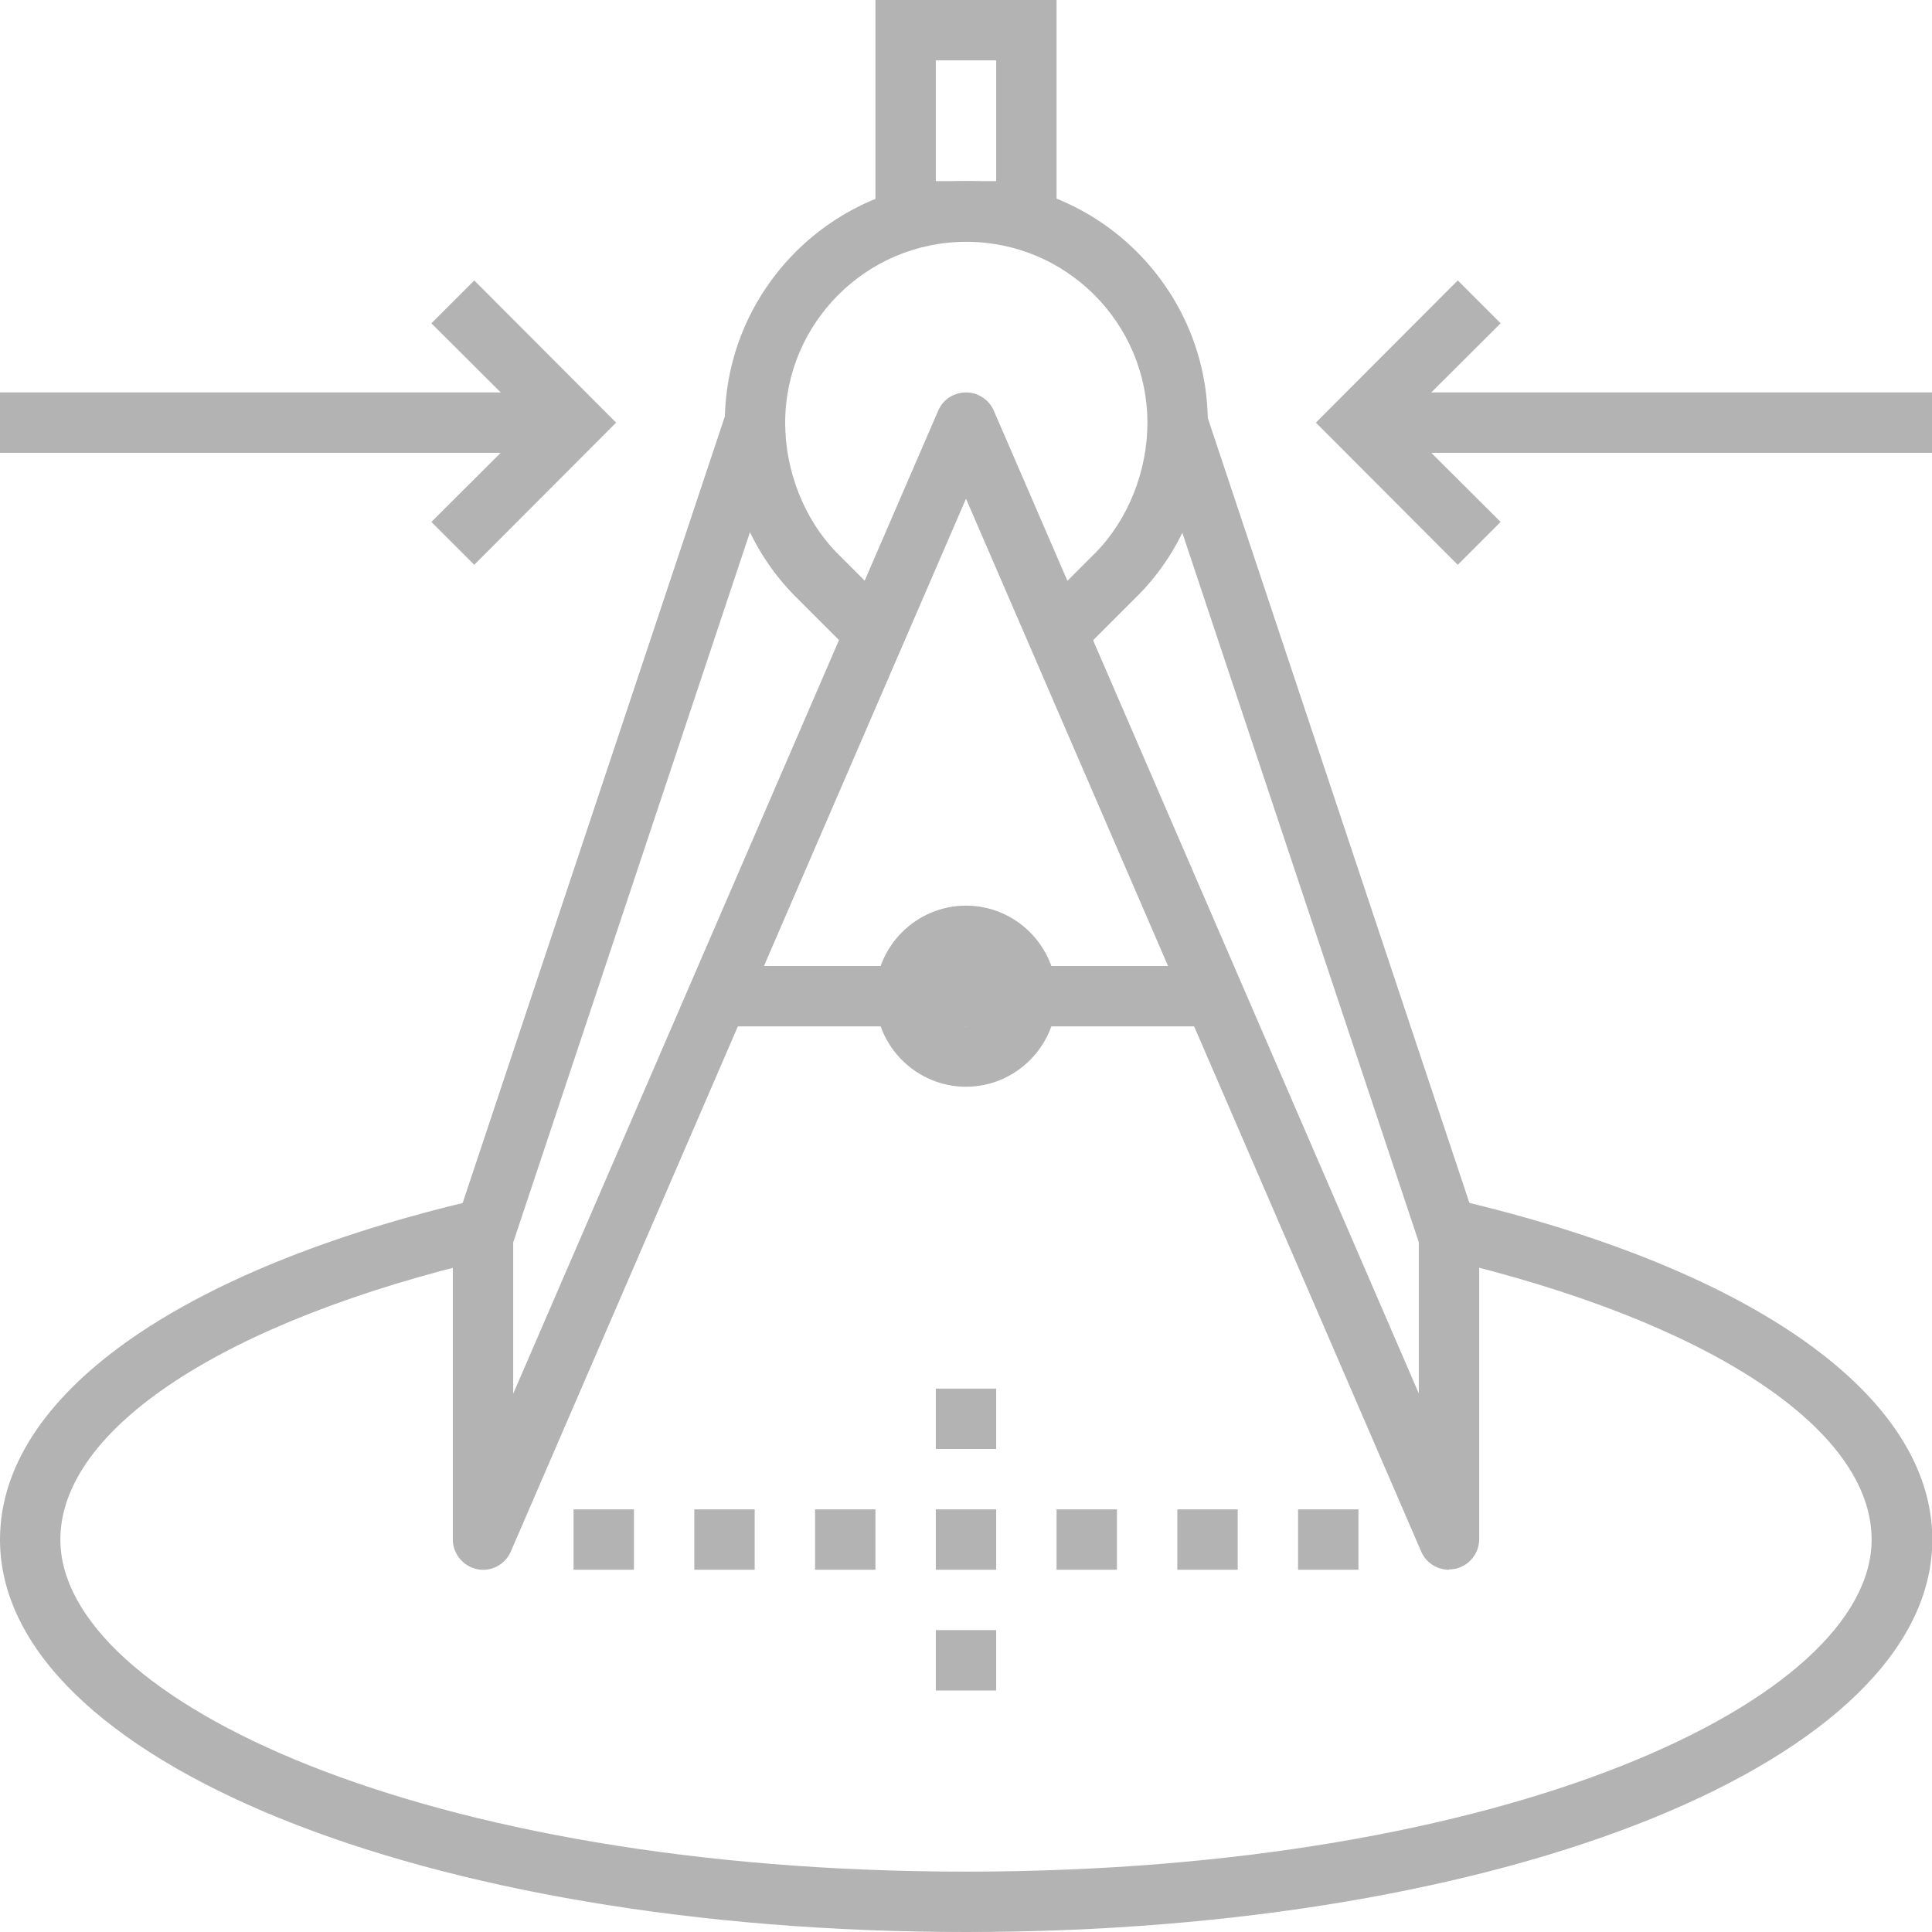
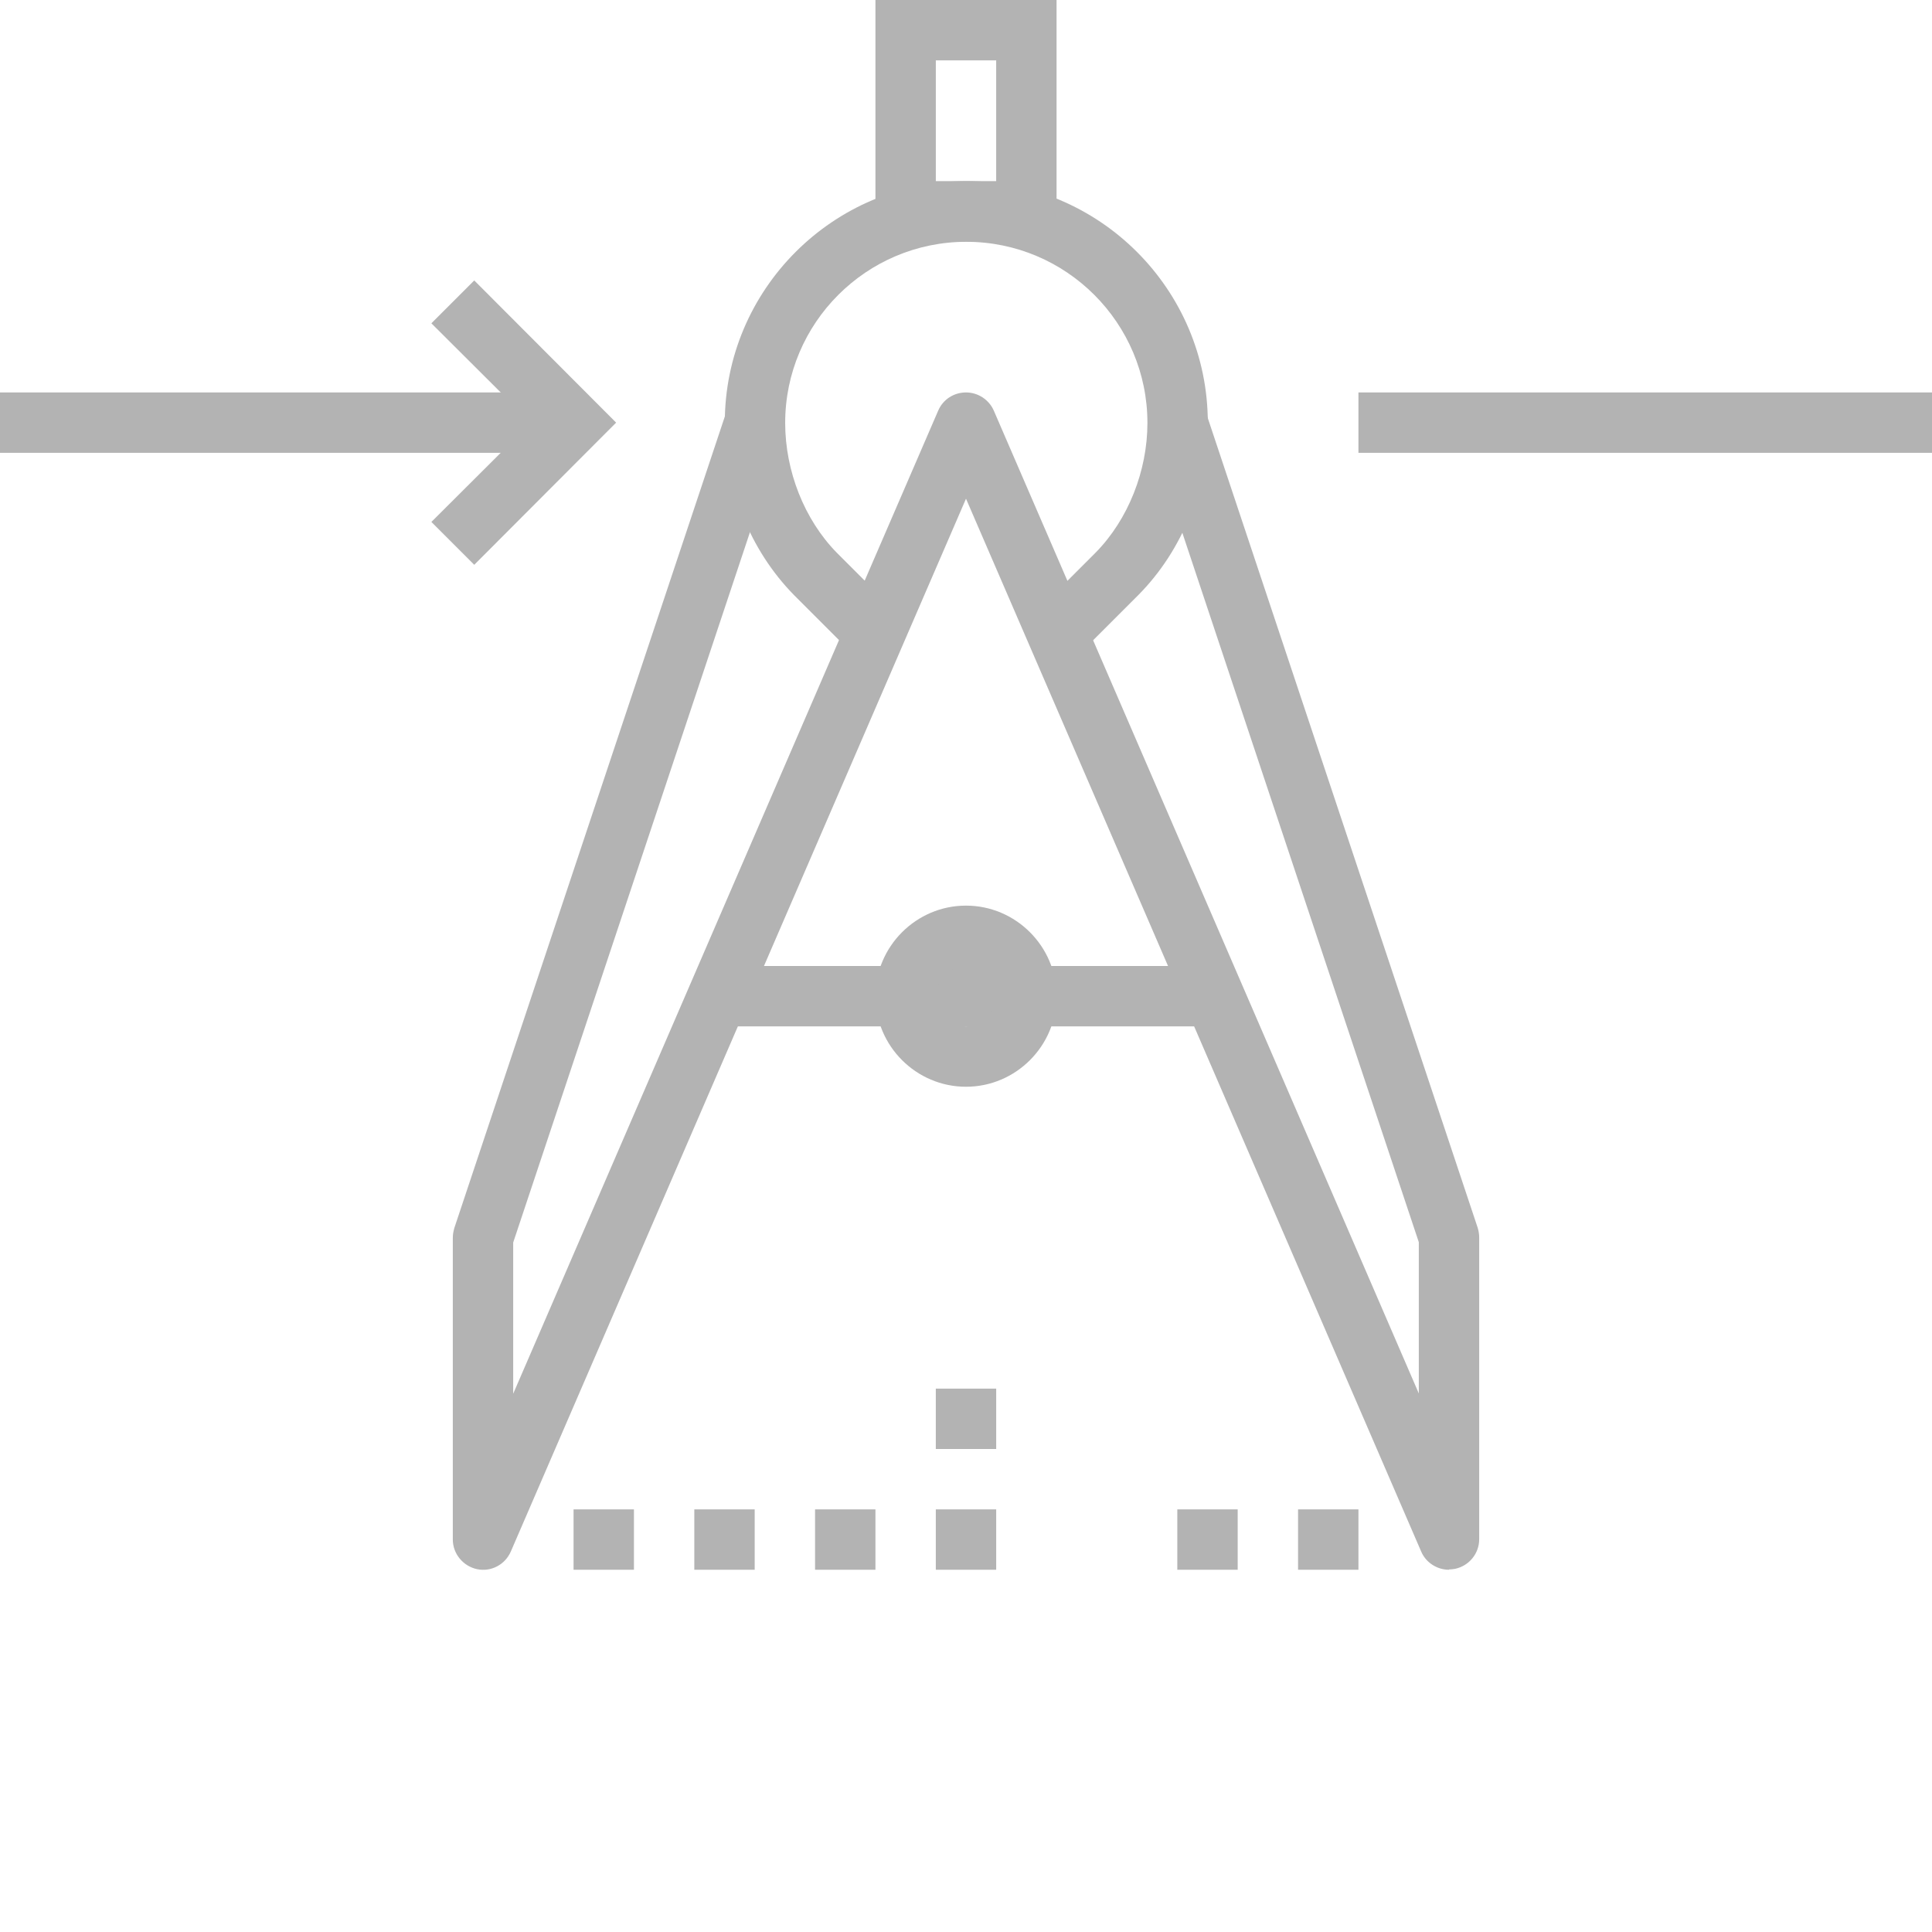
<svg xmlns="http://www.w3.org/2000/svg" id="Layer_1" viewBox="0 0 64 64">
  <defs>
    <style>.cls-1{fill:#b3b3b3;stroke-width:0px;}</style>
  </defs>
  <path class="cls-1" d="m35,8h-6V0h6v8Zm-4-2h2V2h-2v4Z" />
  <path class="cls-1" d="m48,52c-.39,0-.76-.23-.92-.6l-15.08-34.88-15.08,34.88c-.19.43-.65.68-1.12.58-.46-.1-.8-.51-.8-.98v-10c0-.11.02-.21.05-.32l9-27,1.9.63-8.95,26.85v5.01L31.08,13.6c.16-.37.52-.6.92-.6s.76.24.92.6l14.08,32.56v-5.01l-8.95-26.85,1.9-.63,9,27c.03.1.05.21.05.32v10c0,.47-.33.88-.8.98-.07.01-.14.02-.2.02Z" />
  <rect class="cls-1" x="19" y="50" width="2" height="2" />
  <rect class="cls-1" x="23" y="50" width="2" height="2" />
  <rect class="cls-1" x="27" y="50" width="2" height="2" />
  <rect class="cls-1" x="31" y="50" width="2" height="2" />
-   <rect class="cls-1" x="35" y="50" width="2" height="2" />
  <rect class="cls-1" x="39" y="50" width="2" height="2" />
  <rect class="cls-1" x="43" y="50" width="2" height="2" />
  <rect class="cls-1" x="24" y="32" width="16" height="2" />
  <path class="cls-1" d="m35.71,21.71l-1.41-1.41,2-2c1.07-1.09,1.71-2.7,1.71-4.29,0-3.31-2.69-6-6-6s-6,2.69-6,6c0,1.6.64,3.21,1.71,4.3l1.99,1.99-1.41,1.41-2-2c-1.46-1.49-2.29-3.57-2.29-5.71,0-4.41,3.59-8,8-8s8,3.59,8,8c0,2.14-.83,4.22-2.29,5.7l-2.01,2.01Z" />
-   <path class="cls-1" d="m32,64C14.06,64,0,58.29,0,51c0-4.74,5.89-8.94,15.75-11.25l.46,1.95c-8.76,2.05-14.21,5.62-14.21,9.3,0,5.31,12.05,11,30,11s30-5.69,30-11c0-3.69-5.46-7.26-14.24-9.31l.46-1.95c9.89,2.31,15.79,6.52,15.79,11.26,0,7.29-14.06,13-32,13Z" />
  <rect class="cls-1" x="31" y="46" width="2" height="2" />
-   <rect class="cls-1" x="31" y="54" width="2" height="2" />
  <path class="cls-1" d="m32,36c-1.65,0-3-1.35-3-3s1.35-3,3-3,3,1.35,3,3-1.35,3-3,3Zm0-4c-.55,0-1,.45-1,1s.45,1,1,1,1-.45,1-1-.45-1-1-1Z" />
  <rect class="cls-1" y="13" width="19" height="2" />
  <polygon class="cls-1" points="15.71 18.71 14.29 17.29 17.59 14 14.29 10.71 15.71 9.29 20.41 14 15.71 18.71" />
  <rect class="cls-1" x="45" y="13" width="19" height="2" />
-   <polygon class="cls-1" points="48.29 18.71 43.59 14 48.29 9.29 49.71 10.71 46.41 14 49.71 17.29 48.29 18.71" />
</svg>